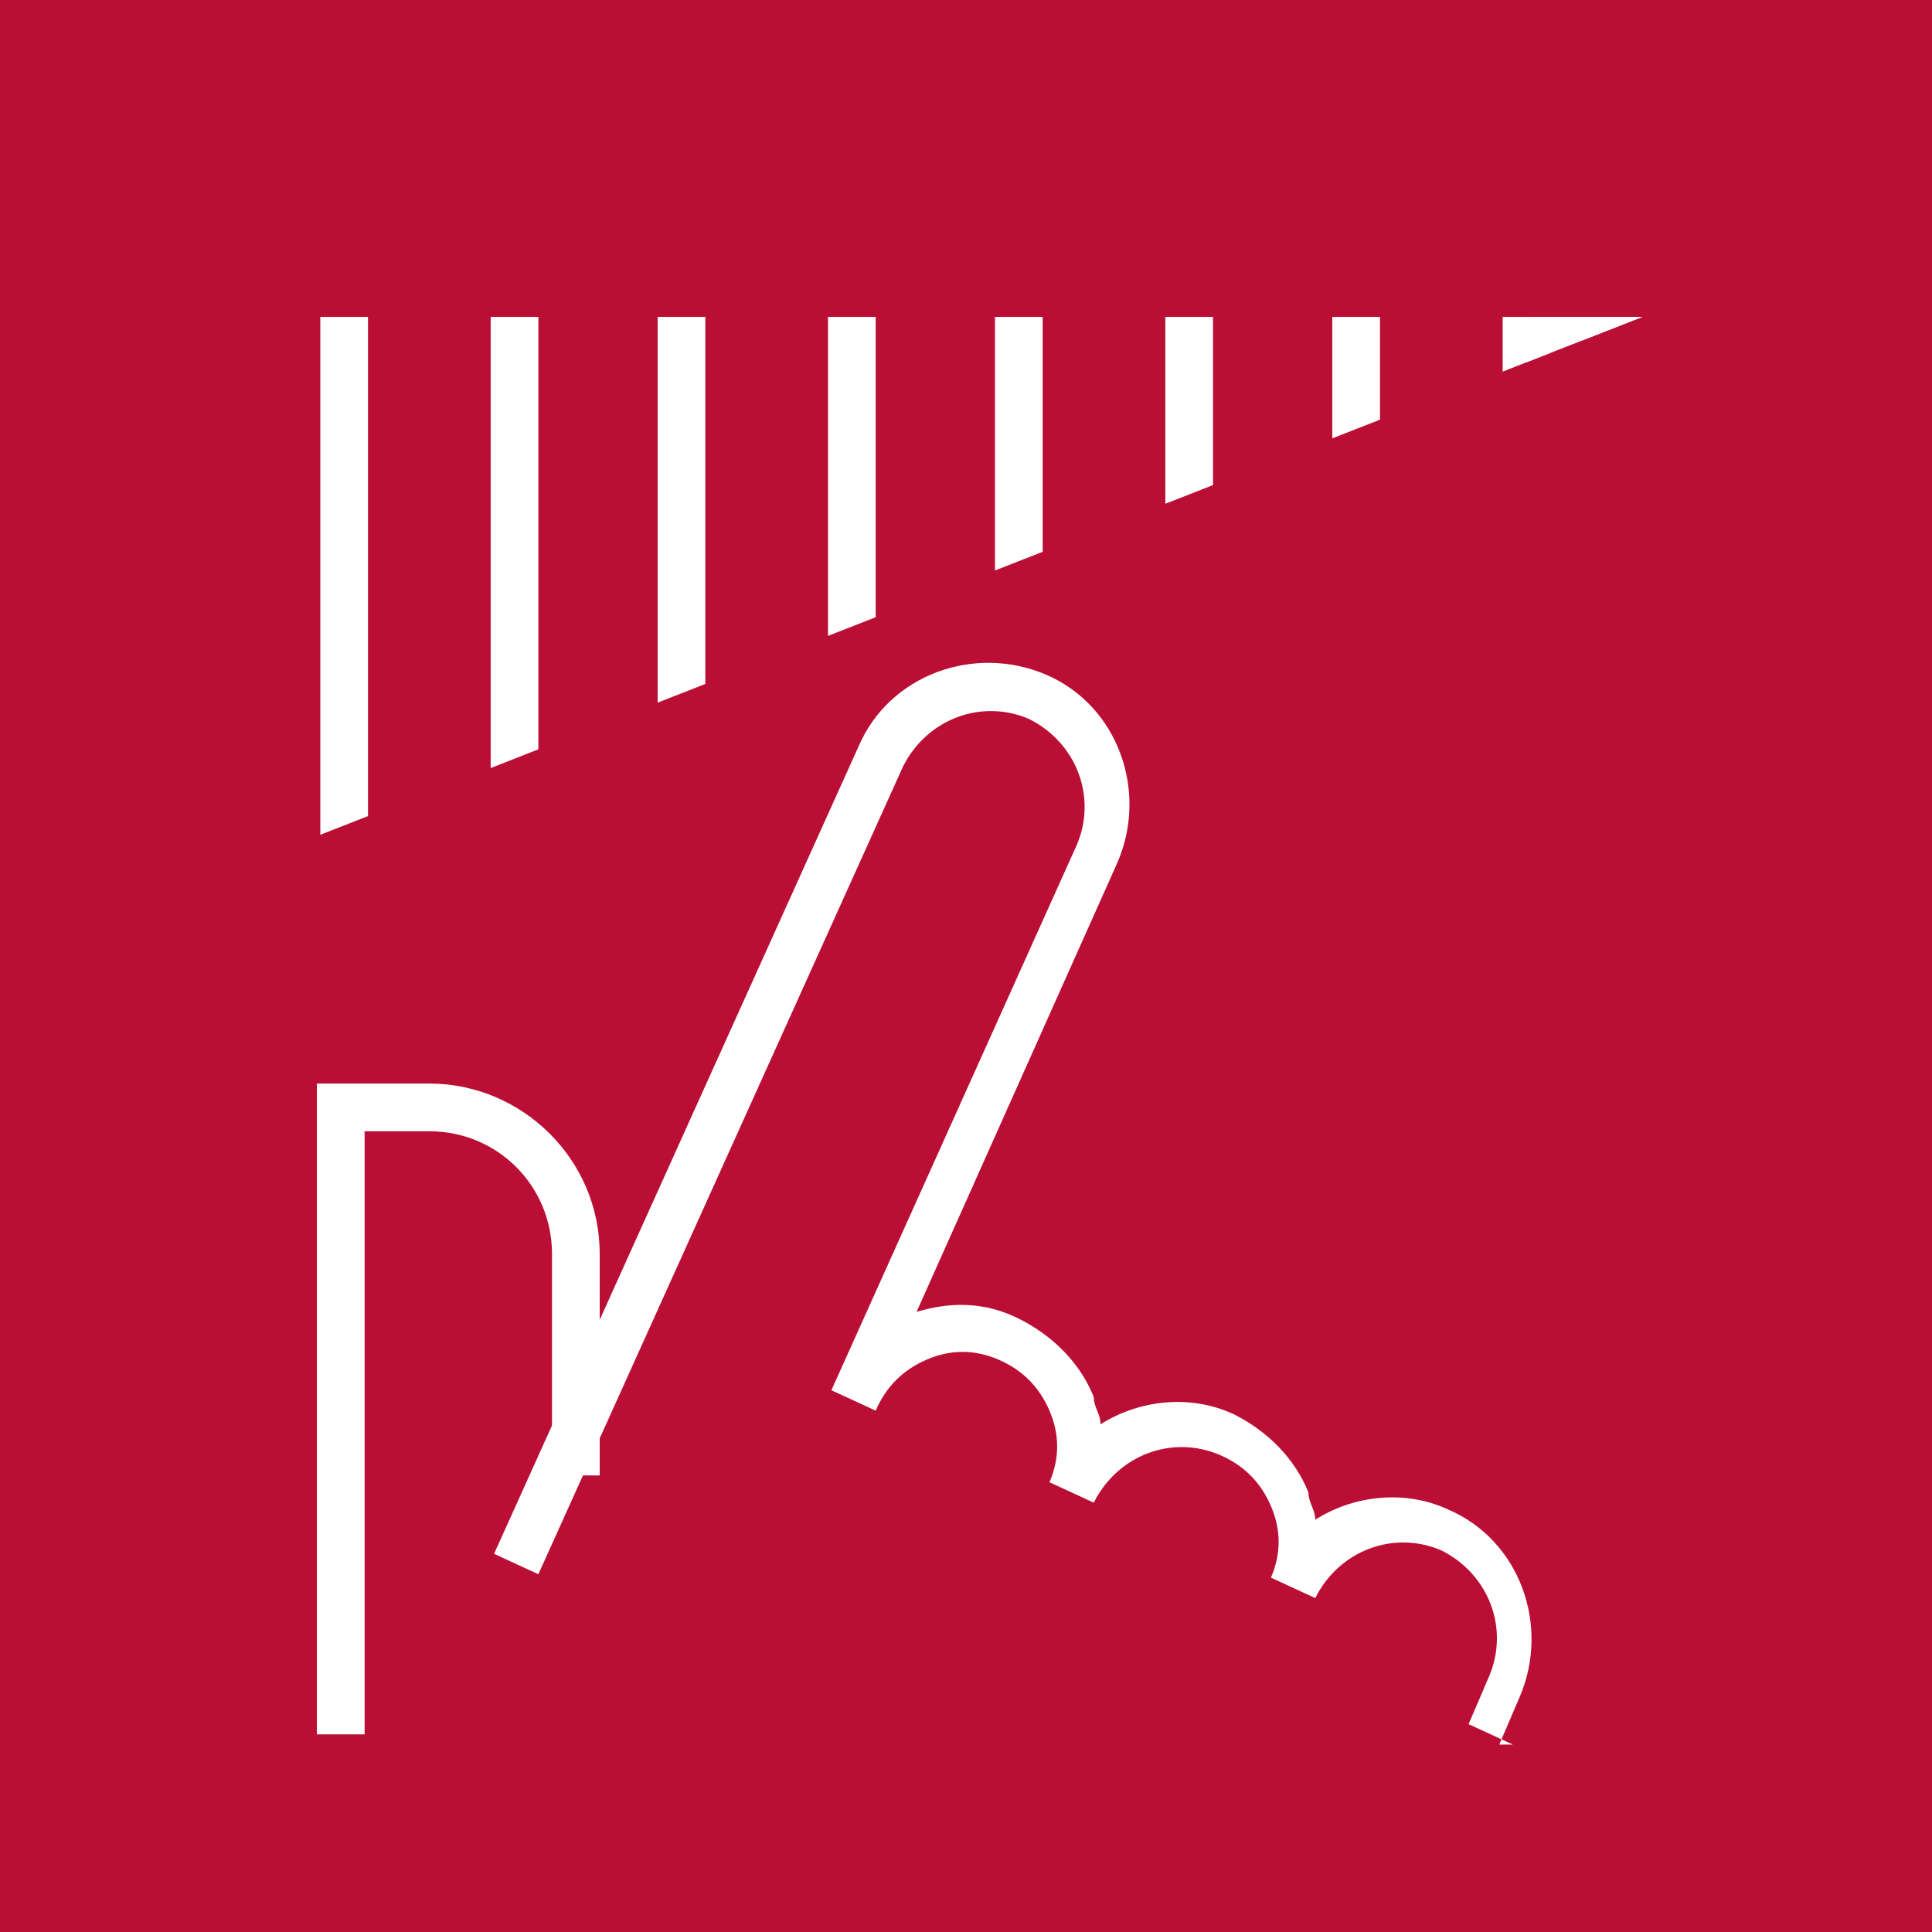
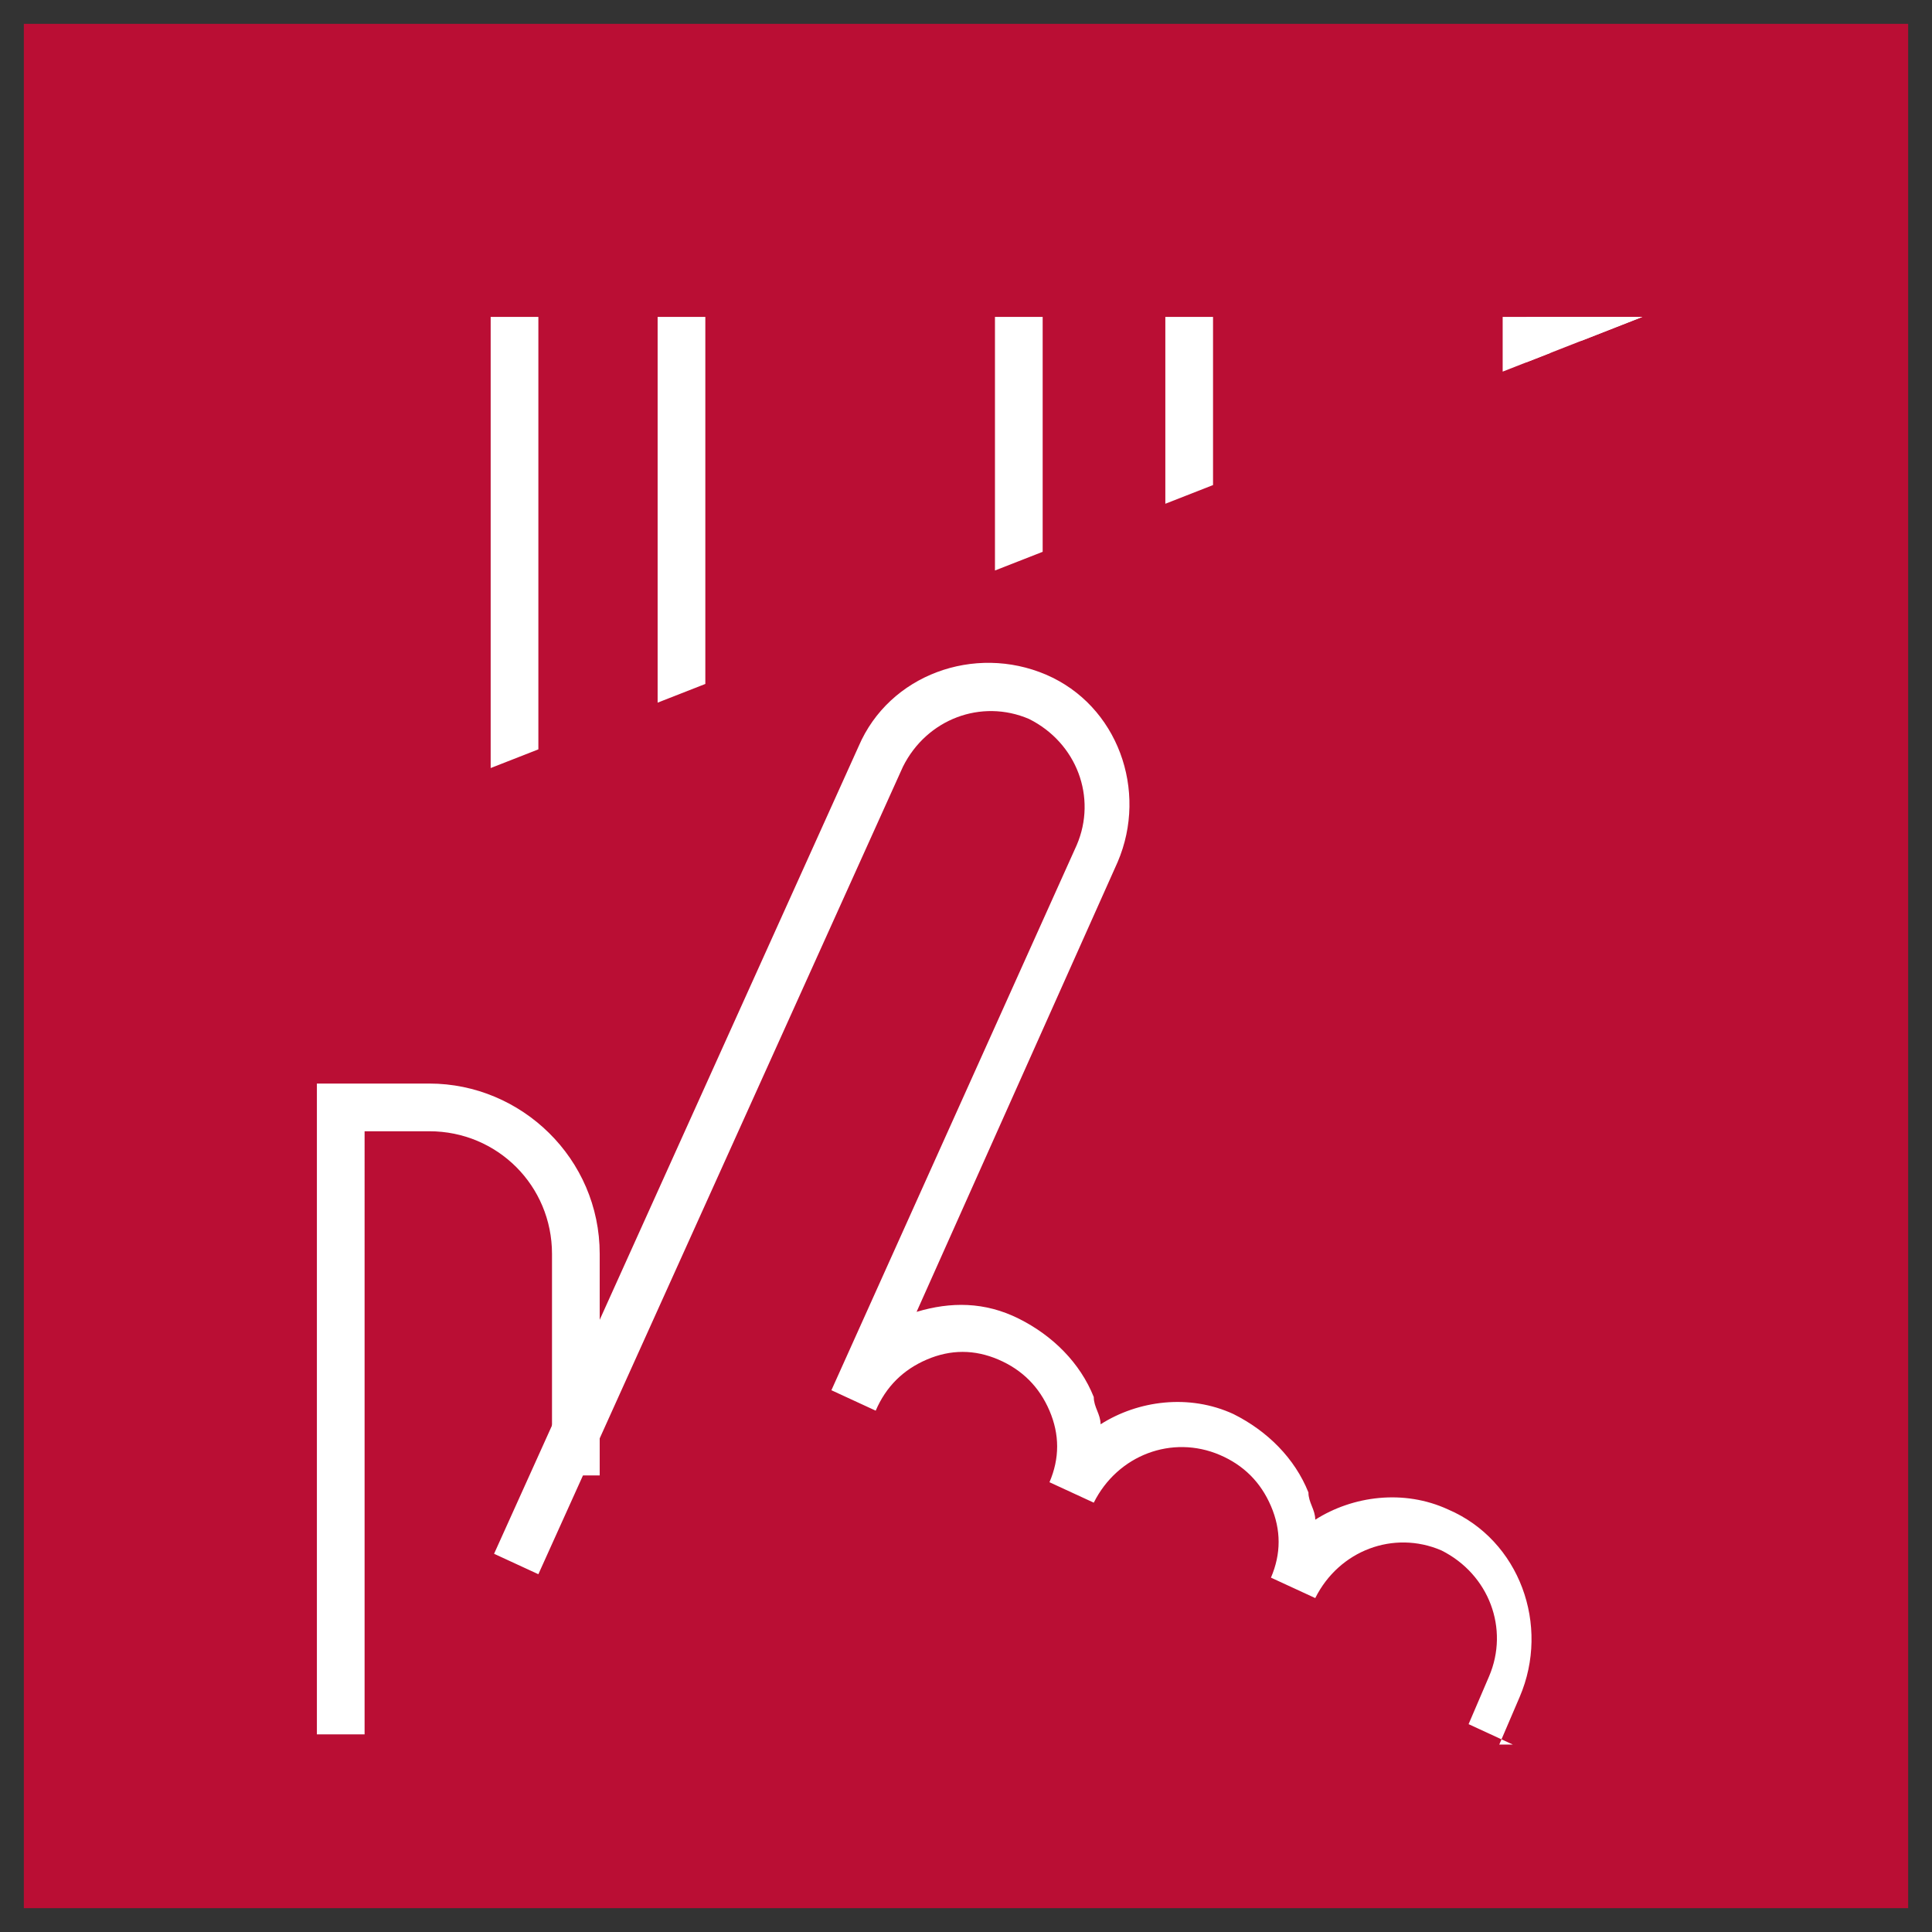
<svg xmlns="http://www.w3.org/2000/svg" id="Vrstva_1" version="1.1" width="56.7" height="56.7" viewBox="0 0 56.7 56.7">
  <rect x="0" y="0" width="56.7" height="56.7" fill="#333333" stroke="none" />
  <defs>
    <style>
      .st0 {
        fill: none;
      }

      .st1 {
        fill: #ba0e34;
      }

      .st2 {
        fill: #fff;
      }

      .st3 {
        clip-path: url(#clippath);
      }
    </style>
    <clipPath id="clippath">
      <polygon class="st0" points="7.1 25.4 7.1 9.3 48.2 9.3 7.1 25.4" />
    </clipPath>
  </defs>
  <g>
    <rect class="st1" x=".7" y=".7" width="55.3" height="55.3" transform="translate(56.7 56.7) rotate(180)" />
-     <path class="st1" d="M56.7,56.7H0V0h56.7v56.7ZM1.4,55.3h53.9V1.4H1.4v53.9Z" />
  </g>
  <g>
-     <path class="st2" d="M10.7,50.9h-1.4v-19.1h3.3c2.7,0,5,2.2,5,5v6.5h-1.4v-6.5c0-2-1.6-3.6-3.6-3.6h-1.9v17.7Z" />
+     <path class="st2" d="M10.7,50.9h-1.4v-19.1h3.3c2.7,0,5,2.2,5,5v6.5h-1.4v-6.5c0-2-1.6-3.6-3.6-3.6h-1.9Z" />
    <path class="st2" d="M44.4,51.2l-1.3-.6.6-1.4c.6-1.4,0-3-1.4-3.7-1.4-.6-3,0-3.7,1.4l-1.3-.6c.3-.7.3-1.4,0-2.1s-.8-1.2-1.5-1.5c-1.4-.6-3,0-3.7,1.4l-1.3-.6c.3-.7.3-1.4,0-2.1-.3-.7-.8-1.2-1.5-1.5-.7-.3-1.4-.3-2.1,0-.7.3-1.2.8-1.5,1.5l-1.3-.6h0l7.2-16c.6-1.4,0-3-1.4-3.7-1.4-.6-3,0-3.7,1.4l-10.7,23.7-1.3-.6,10.7-23.7c.9-2.1,3.4-3,5.5-2.1,2.1.9,3,3.4,2.1,5.5l-5.9,13.2c1-.3,2-.3,3,.2,1,.5,1.8,1.3,2.2,2.3,0,.3.2.5.2.8,1.1-.7,2.6-.9,3.9-.3,1,.5,1.8,1.3,2.2,2.3,0,.3.2.5.2.8,1.1-.7,2.6-.9,3.9-.3,2.1.9,3,3.4,2.1,5.5l-.6,1.4Z" />
  </g>
  <g class="st3">
    <g>
-       <rect class="st2" x="9.4" y="9.3" width="1.4" height="18.6" />
      <rect class="st2" x="14.4" y="9.3" width="1.4" height="18.6" />
      <rect class="st2" x="19.3" y="9.3" width="1.4" height="18.6" />
-       <rect class="st2" x="24.3" y="9.3" width="1.4" height="18.6" />
      <rect class="st2" x="29.2" y="9.3" width="1.4" height="18.6" />
      <rect class="st2" x="34.2" y="9.3" width="1.4" height="18.6" />
-       <rect class="st2" x="39.1" y="9.3" width="1.4" height="18.6" />
      <g>
        <polyline class="st2" points="44.8 9.3 48.2 9.3 48.2 28 44.8 28 44.8 9.3" />
        <path class="st2" d="M48.9,28.7h-4.8V8.6h4.8v20ZM45.5,27.3h2V10h-2v17.2Z" />
      </g>
    </g>
  </g>
</svg>